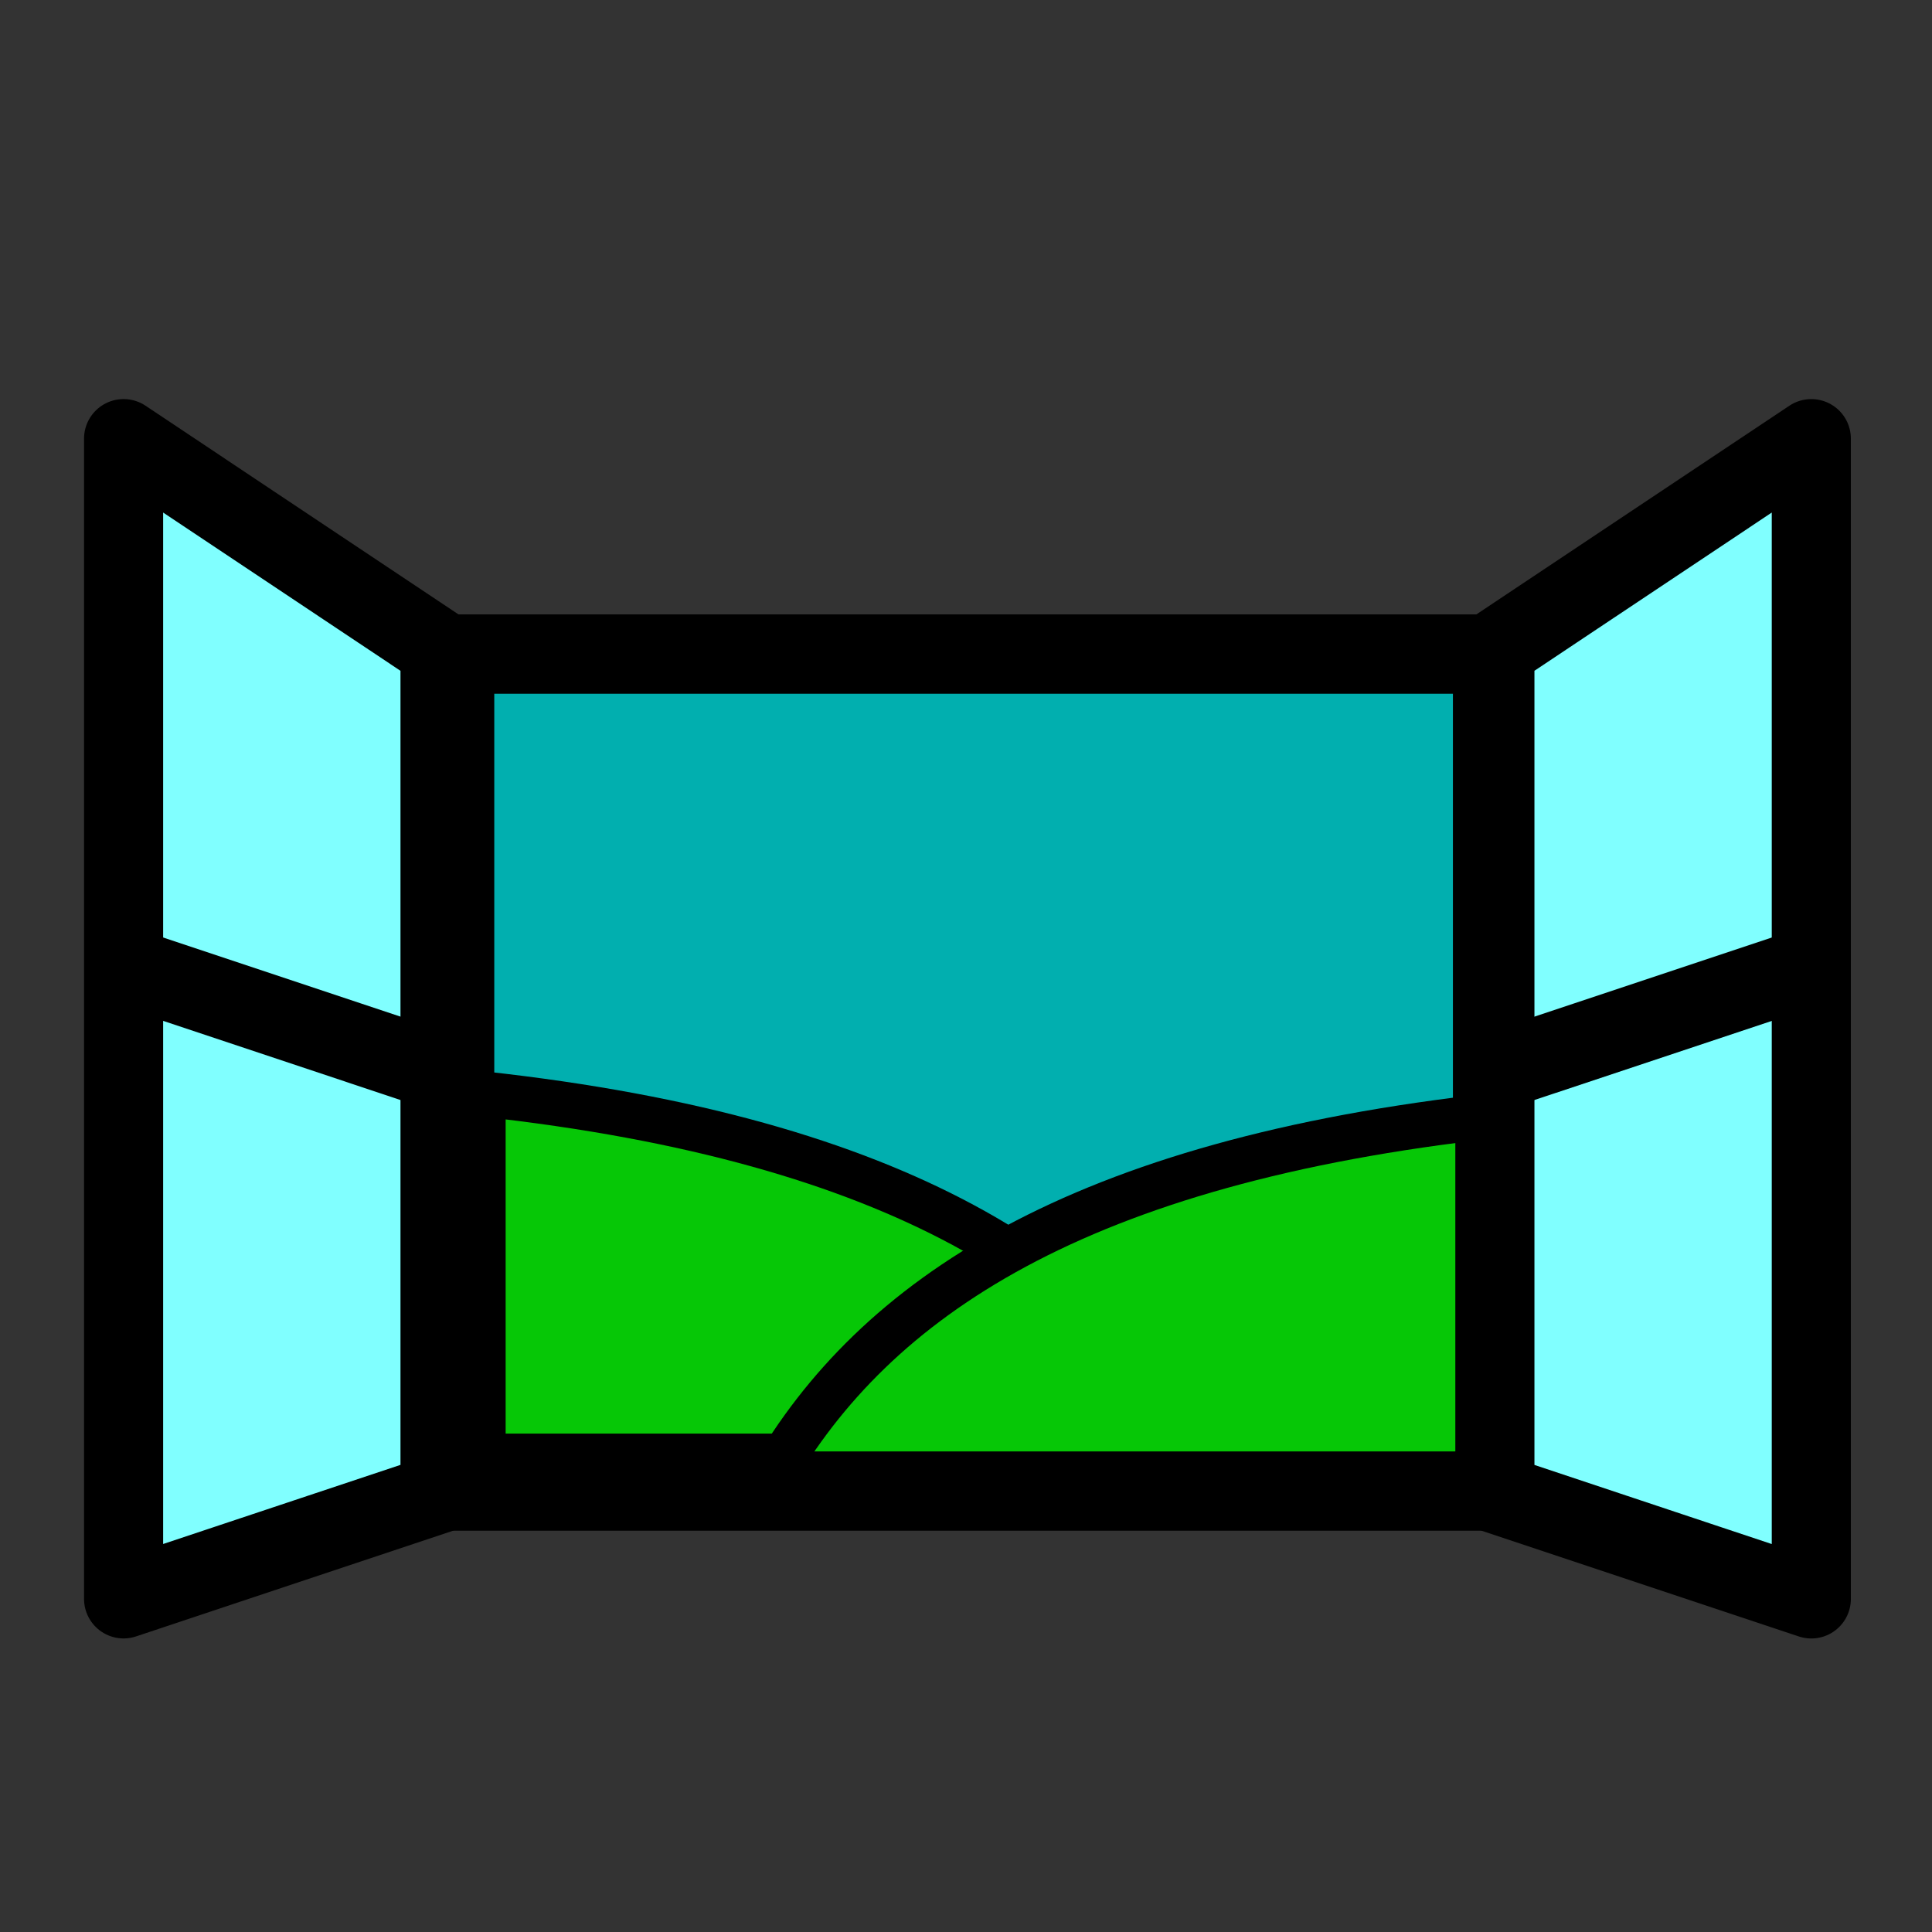
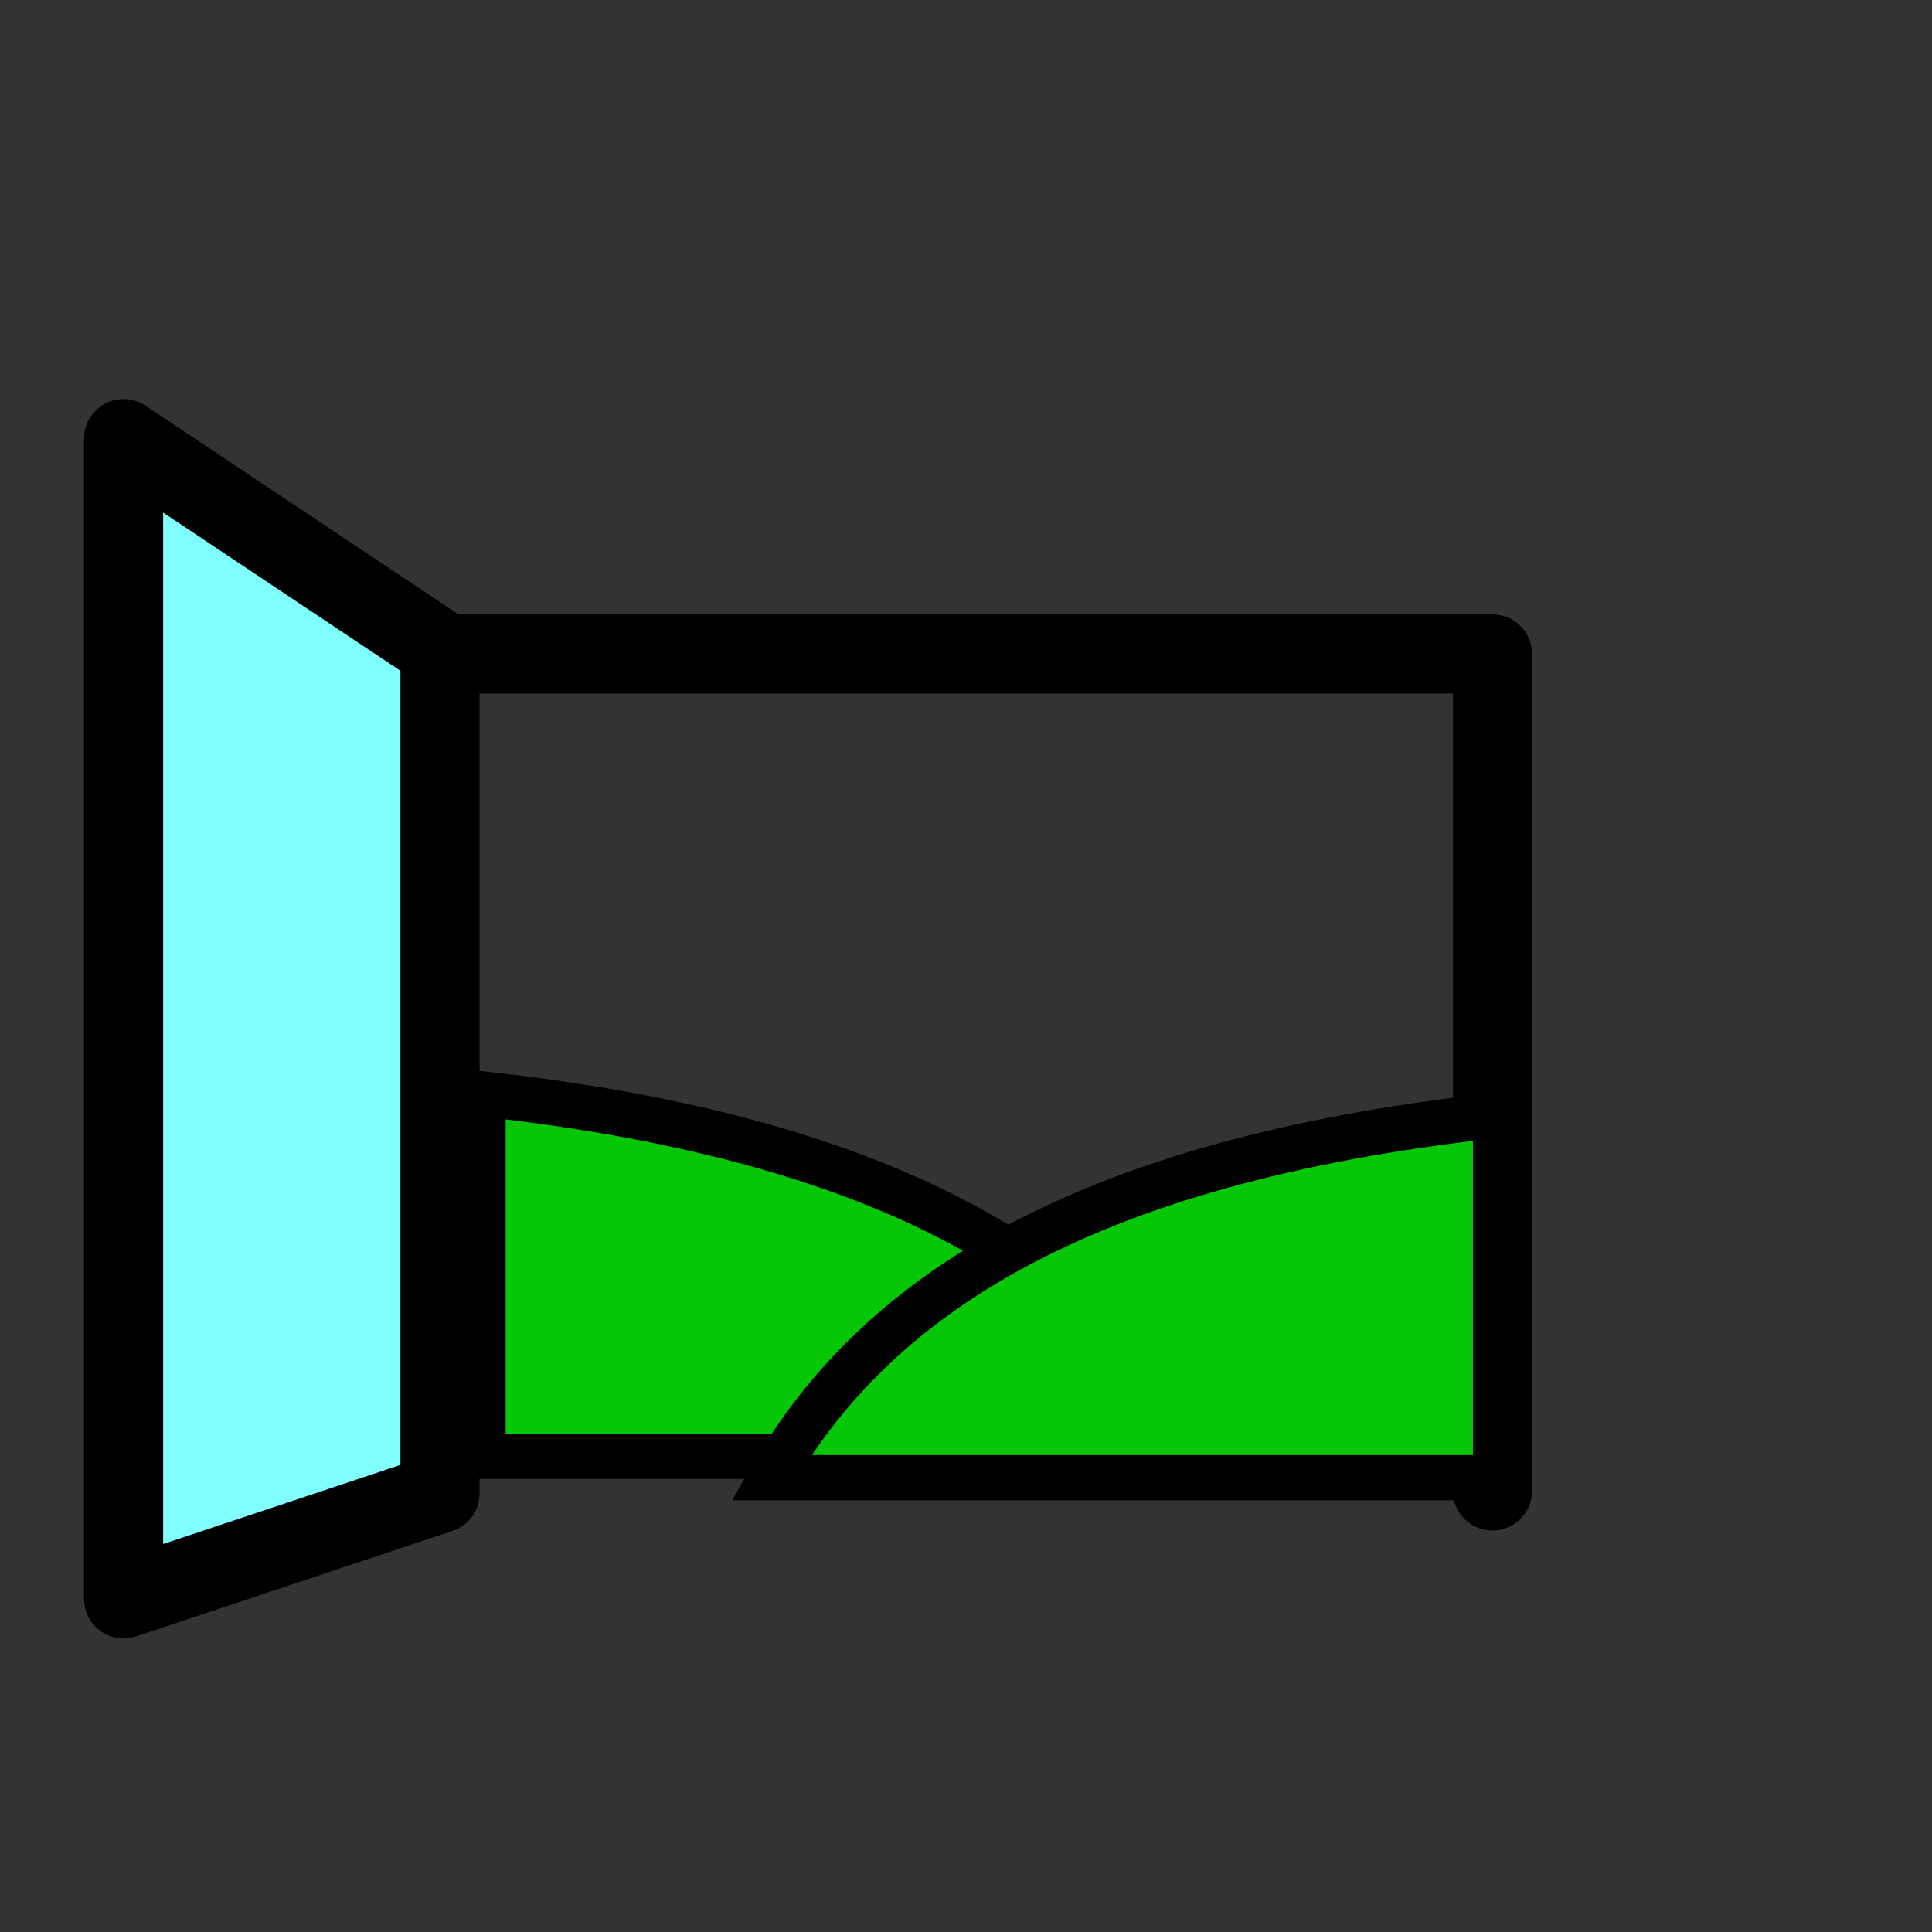
<svg xmlns="http://www.w3.org/2000/svg" viewBox="0 0 128 128" version="1.0">
  <rect x="0" y="0" width="128" height="128" fill="#333333" stroke="none" />
  <g stroke="#000">
-     <path d="M29.176 43.33H98.88v55.45H29.176V43.33z" stroke-linejoin="round" fill-rule="evenodd" stroke-linecap="round" stroke-width="5.241" fill="#01afaf" />
+     <path d="M29.176 43.33H98.88v55.45V43.33z" stroke-linejoin="round" fill-rule="evenodd" stroke-linecap="round" stroke-width="5.241" fill="#01afaf" />
    <path d="M32 72.48c27.68 3.04 41.16 12.11 48 24H32v-24z" fill-rule="evenodd" stroke-width="3" fill="#06c706" />
    <path d="M99.09 73.9c-27.68 3.05-41.16 12.12-48 24h48v-24z" fill-rule="evenodd" stroke-width="3" fill="#06c706" />
-     <path d="M30.126 43.33H99.83v55.45H30.126V43.33z" stroke-linejoin="round" stroke-linecap="round" stroke-width="5.241" fill="none" />
    <path d="M29.153 43.04L8.188 29.06v76.87l20.965-6.99v-55.9z" stroke-linejoin="round" fill-rule="evenodd" stroke-linecap="round" stroke-width="5.241" fill="#80ffff" />
-     <path d="M8.188 64l20.965 6.99" fill-rule="evenodd" stroke-width="5.241" fill="#0ff" />
    <g fill="#80ffff" fill-rule="evenodd" stroke-width="6">
-       <path d="M99.04 43.038l20.964-13.977v76.872L99.04 98.945V43.038z" stroke-linejoin="round" stroke-linecap="round" stroke-width="5.241" />
-       <path d="M120.004 64.003L99.04 70.99" stroke-width="5.241" />
-     </g>
+       </g>
  </g>
</svg>